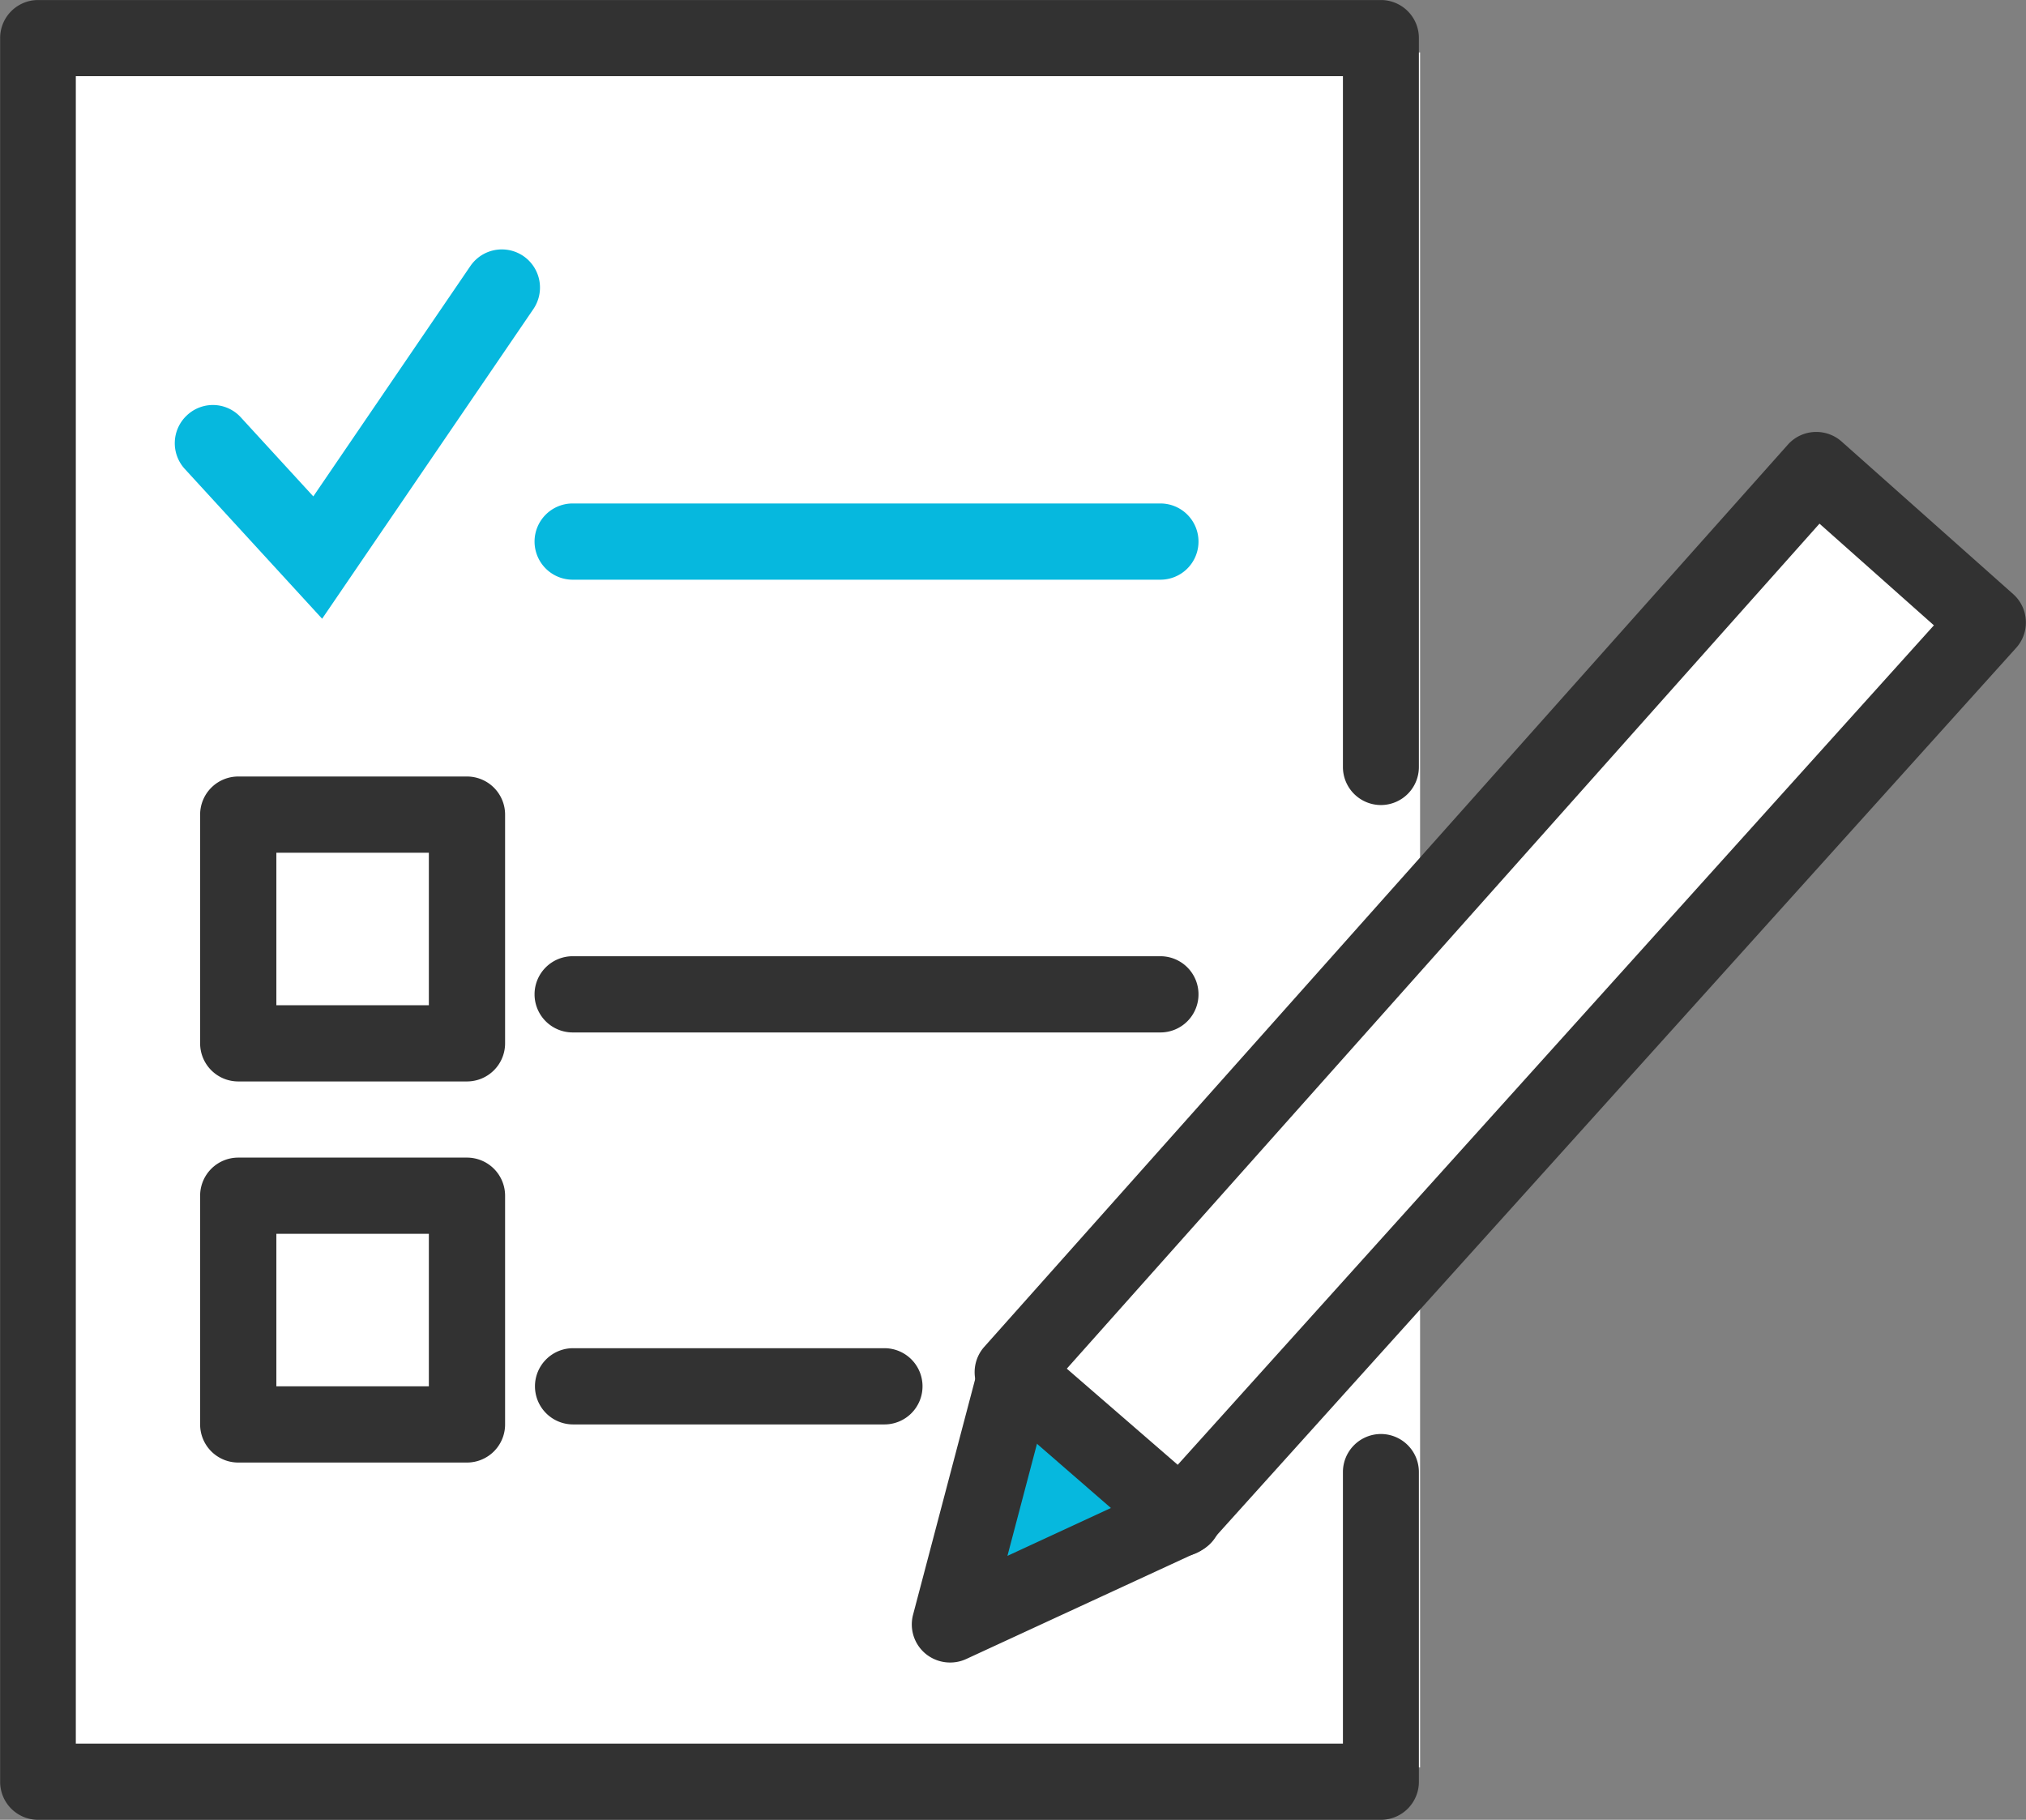
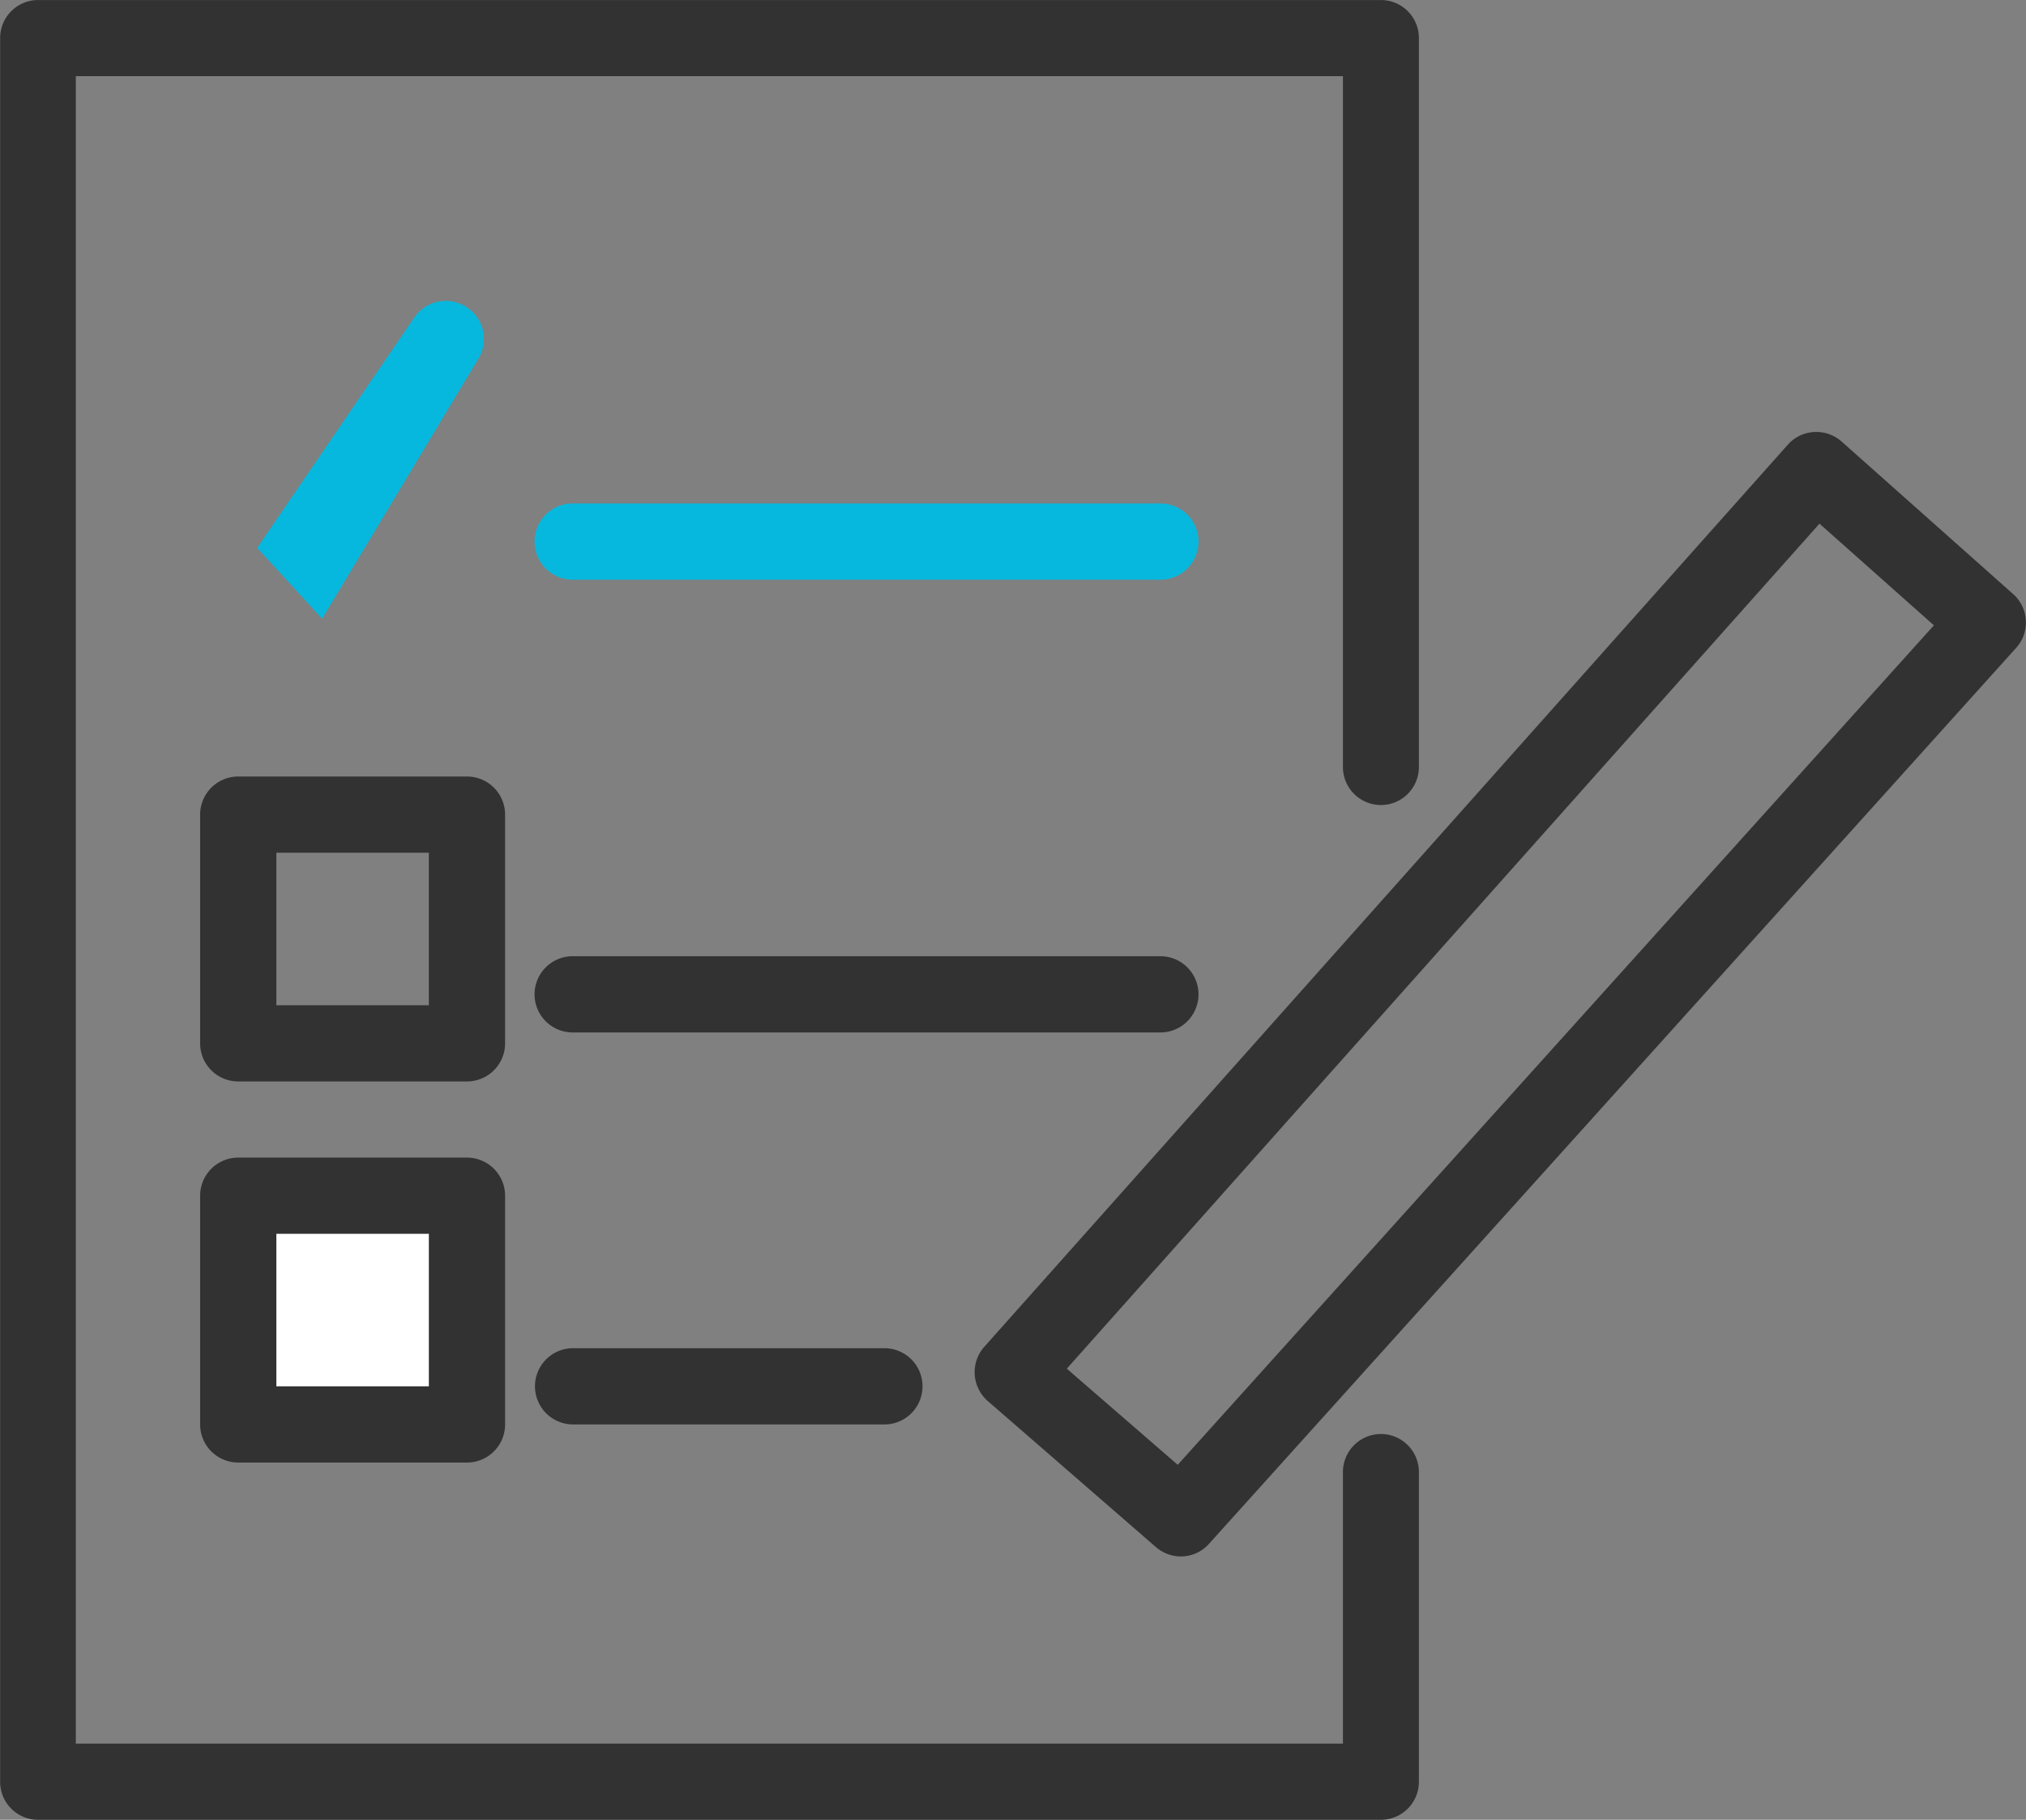
<svg xmlns="http://www.w3.org/2000/svg" width="59" height="53" viewBox="0 0 59 53">
  <rect x="0" y="0" width="59" height="53" fill="#808080" stroke="none" />
  <g id="グループ_121940" data-name="グループ 121940" transform="translate(20418.25 21314.375)">
-     <rect id="長方形_81130" data-name="長方形 81130" width="39.966" height="49.948" transform="translate(-20416.861 -21312.848)" fill="#fff" />
    <g id="グループ_121939" data-name="グループ 121939" transform="translate(-20418.25 -21314.375)">
-       <path id="パス_183507" data-name="パス 183507" d="M-20376.375-21297.078l-4-4.363a1.109,1.109,0,0,1,.068-1.566,1.1,1.1,0,0,1,1.566.066l2.109,2.3,4.574-6.709a1.111,1.111,0,0,1,.918-.484,1.116,1.116,0,0,1,.625.193,1.113,1.113,0,0,1,.291,1.545Z" transform="translate(20385.756 21315.098)" fill="#06b8de" />
-       <rect id="長方形_81128" data-name="長方形 81128" width="6.661" height="6.661" transform="translate(6.939 23.725)" fill="#fff" />
+       <path id="パス_183507" data-name="パス 183507" d="M-20376.375-21297.078l-4-4.363l2.109,2.3,4.574-6.709a1.111,1.111,0,0,1,.918-.484,1.116,1.116,0,0,1,.625.193,1.113,1.113,0,0,1,.291,1.545Z" transform="translate(20385.756 21315.098)" fill="#06b8de" />
      <path id="長方形_81128_-_アウトライン" data-name="長方形 81128 - アウトライン" d="M.11-1H6.771A1.11,1.11,0,0,1,7.881.11V6.771a1.11,1.11,0,0,1-1.11,1.11H.11A1.11,1.11,0,0,1-1,6.771V.11A1.11,1.11,0,0,1,.11-1ZM5.661,1.22H1.22V5.661H5.661Z" transform="translate(6.828 23.615)" fill="#323232" />
      <rect id="長方形_81129" data-name="長方形 81129" width="6.661" height="6.661" transform="translate(6.939 34.824)" fill="#fff" />
      <path id="長方形_81129_-_アウトライン" data-name="長方形 81129 - アウトライン" d="M.11-1H6.771A1.11,1.11,0,0,1,7.881.11V6.771a1.11,1.11,0,0,1-1.11,1.11H.11A1.11,1.11,0,0,1-1,6.771V.11A1.11,1.11,0,0,1,.11-1ZM5.661,1.22H1.22V5.661H5.661Z" transform="translate(6.828 34.714)" fill="#323232" />
      <path id="パス_183508" data-name="パス 183508" d="M-20352.943-21297.945h-17.113a1.111,1.111,0,0,1-1.111-1.111,1.11,1.11,0,0,1,1.111-1.109h17.113a1.109,1.109,0,0,1,1.111,1.109A1.109,1.109,0,0,1-20352.943-21297.945Z" transform="translate(20386.734 21314.828)" fill="#06b8de" />
      <path id="パス_183509" data-name="パス 183509" d="M-20352.943-21297.945h-17.113a1.111,1.111,0,0,1-1.111-1.111,1.11,1.11,0,0,1,1.111-1.109h17.113a1.109,1.109,0,0,1,1.111,1.109A1.109,1.109,0,0,1-20352.943-21297.945Z" transform="translate(20386.734 21328.014)" fill="#323232" />
      <path id="パス_183510" data-name="パス 183510" d="M-20360.992-21297.945h-9.064a1.111,1.111,0,0,1-1.111-1.111,1.11,1.11,0,0,1,1.111-1.109h9.064a1.109,1.109,0,0,1,1.111,1.109A1.109,1.109,0,0,1-20360.992-21297.945Z" transform="translate(20386.746 21339.43)" fill="#323232" />
-       <path id="パス_183511" data-name="パス 183511" d="M-20352.451-21275.158l-4.857-4.232-1.941,7.373Z" transform="translate(20386.912 21319.33)" fill="#06b8de" />
-       <path id="パス_183511_-_アウトライン" data-name="パス 183511 - アウトライン" d="M-20359.139-21270.8a1.122,1.122,0,0,1-.715-.26,1.108,1.108,0,0,1-.359-1.133l1.943-7.371a1.106,1.106,0,0,1,.748-.779,1.029,1.029,0,0,1,.324-.049,1.1,1.1,0,0,1,.729.271l4.857,4.232a1.113,1.113,0,0,1,.371,1,1.118,1.118,0,0,1-.633.85l-6.8,3.141A1.109,1.109,0,0,1-20359.139-21270.8Zm2.561-6.471-.887,3.365,3.1-1.434Z" transform="translate(20386.803 21319.219)" fill="#323232" />
-       <path id="パス_183512" data-name="パス 183512" d="M-20352.764-21272.471l-4.9-4.256,23.4-26.273,5,4.441Z" transform="translate(20387.156 21316.693)" fill="#fff" />
      <path id="パス_183512_-_アウトライン" data-name="パス 183512 - アウトライン" d="M-20352.654-21271.25a1.115,1.115,0,0,1-.729-.271l-4.9-4.256a1.122,1.122,0,0,1-.379-.768,1.112,1.112,0,0,1,.279-.811l23.4-26.273a1.105,1.105,0,0,1,.828-.371,1.11,1.11,0,0,1,.738.279l4.994,4.441a1.1,1.1,0,0,1,.371.77,1.1,1.1,0,0,1-.283.8l-23.5,26.088A1.1,1.1,0,0,1-20352.654-21271.25Zm-3.326-5.469,3.23,2.8,22.021-24.449-3.332-2.961Z" transform="translate(20387.047 21316.58)" fill="#323232" />
      <path id="パス_183513" data-name="パス 183513" d="M-20345.035-21261.373h-39.111a1.106,1.106,0,0,1-1.1-1.109v-50.783a1.106,1.106,0,0,1,1.1-1.107h39.111a1.106,1.106,0,0,1,1.105,1.107v21.229a1.107,1.107,0,0,1-1.105,1.109,1.108,1.108,0,0,1-1.107-1.109v-20.119h-36.9v48.563h36.9v-7.908a1.108,1.108,0,0,1,1.107-1.109,1.107,1.107,0,0,1,1.105,1.109v9.02A1.107,1.107,0,0,1-20345.035-21261.373Z" transform="translate(20385.25 21314.373)" fill="#323232" />
    </g>
  </g>
</svg>